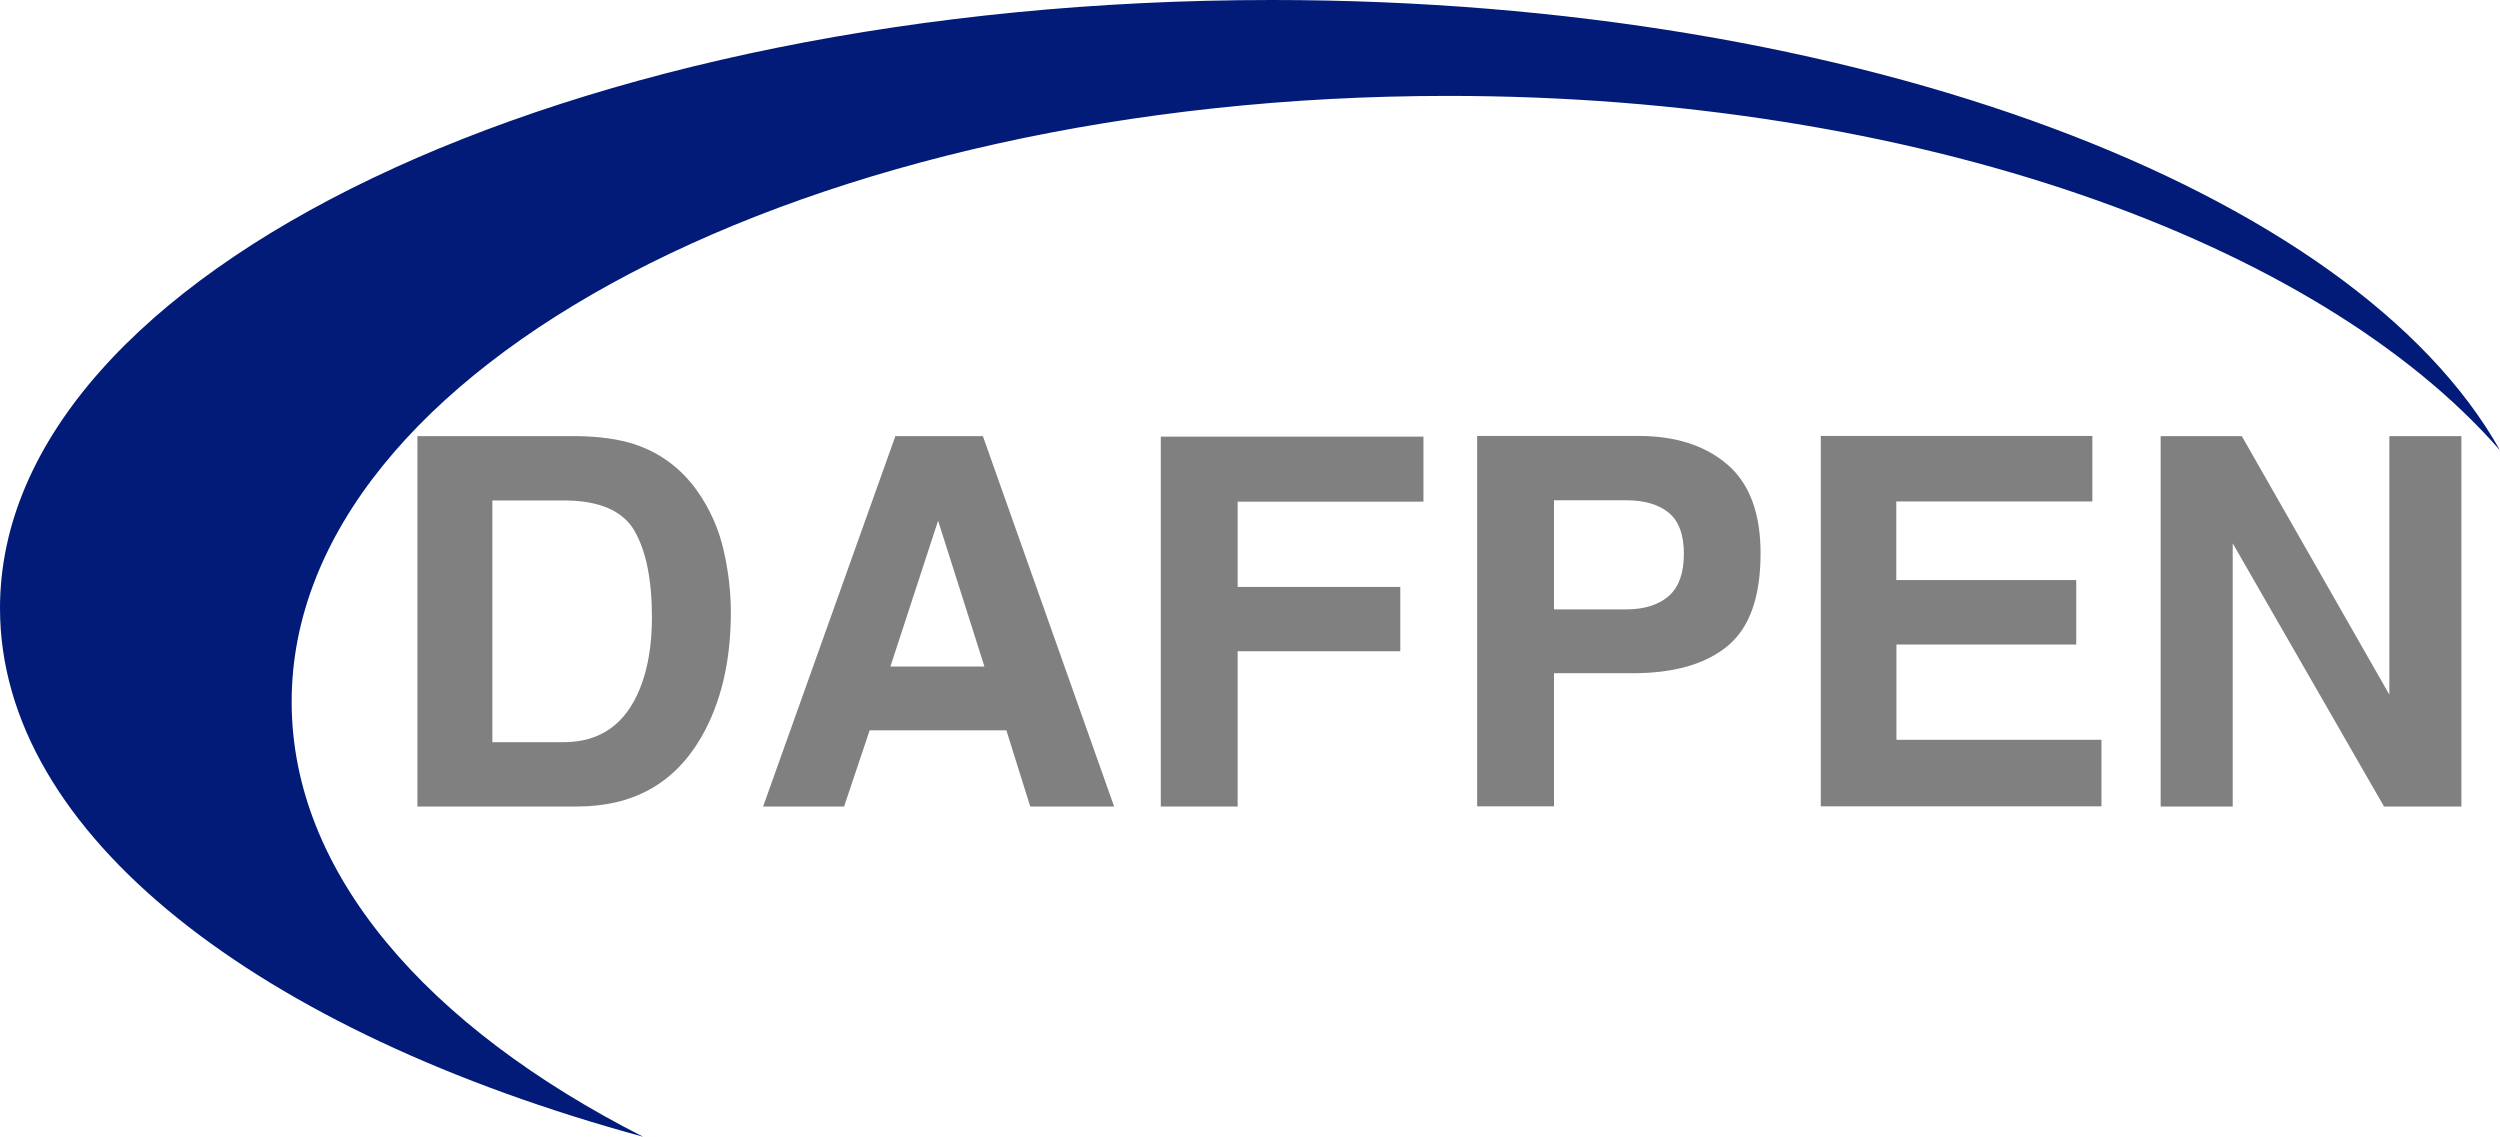
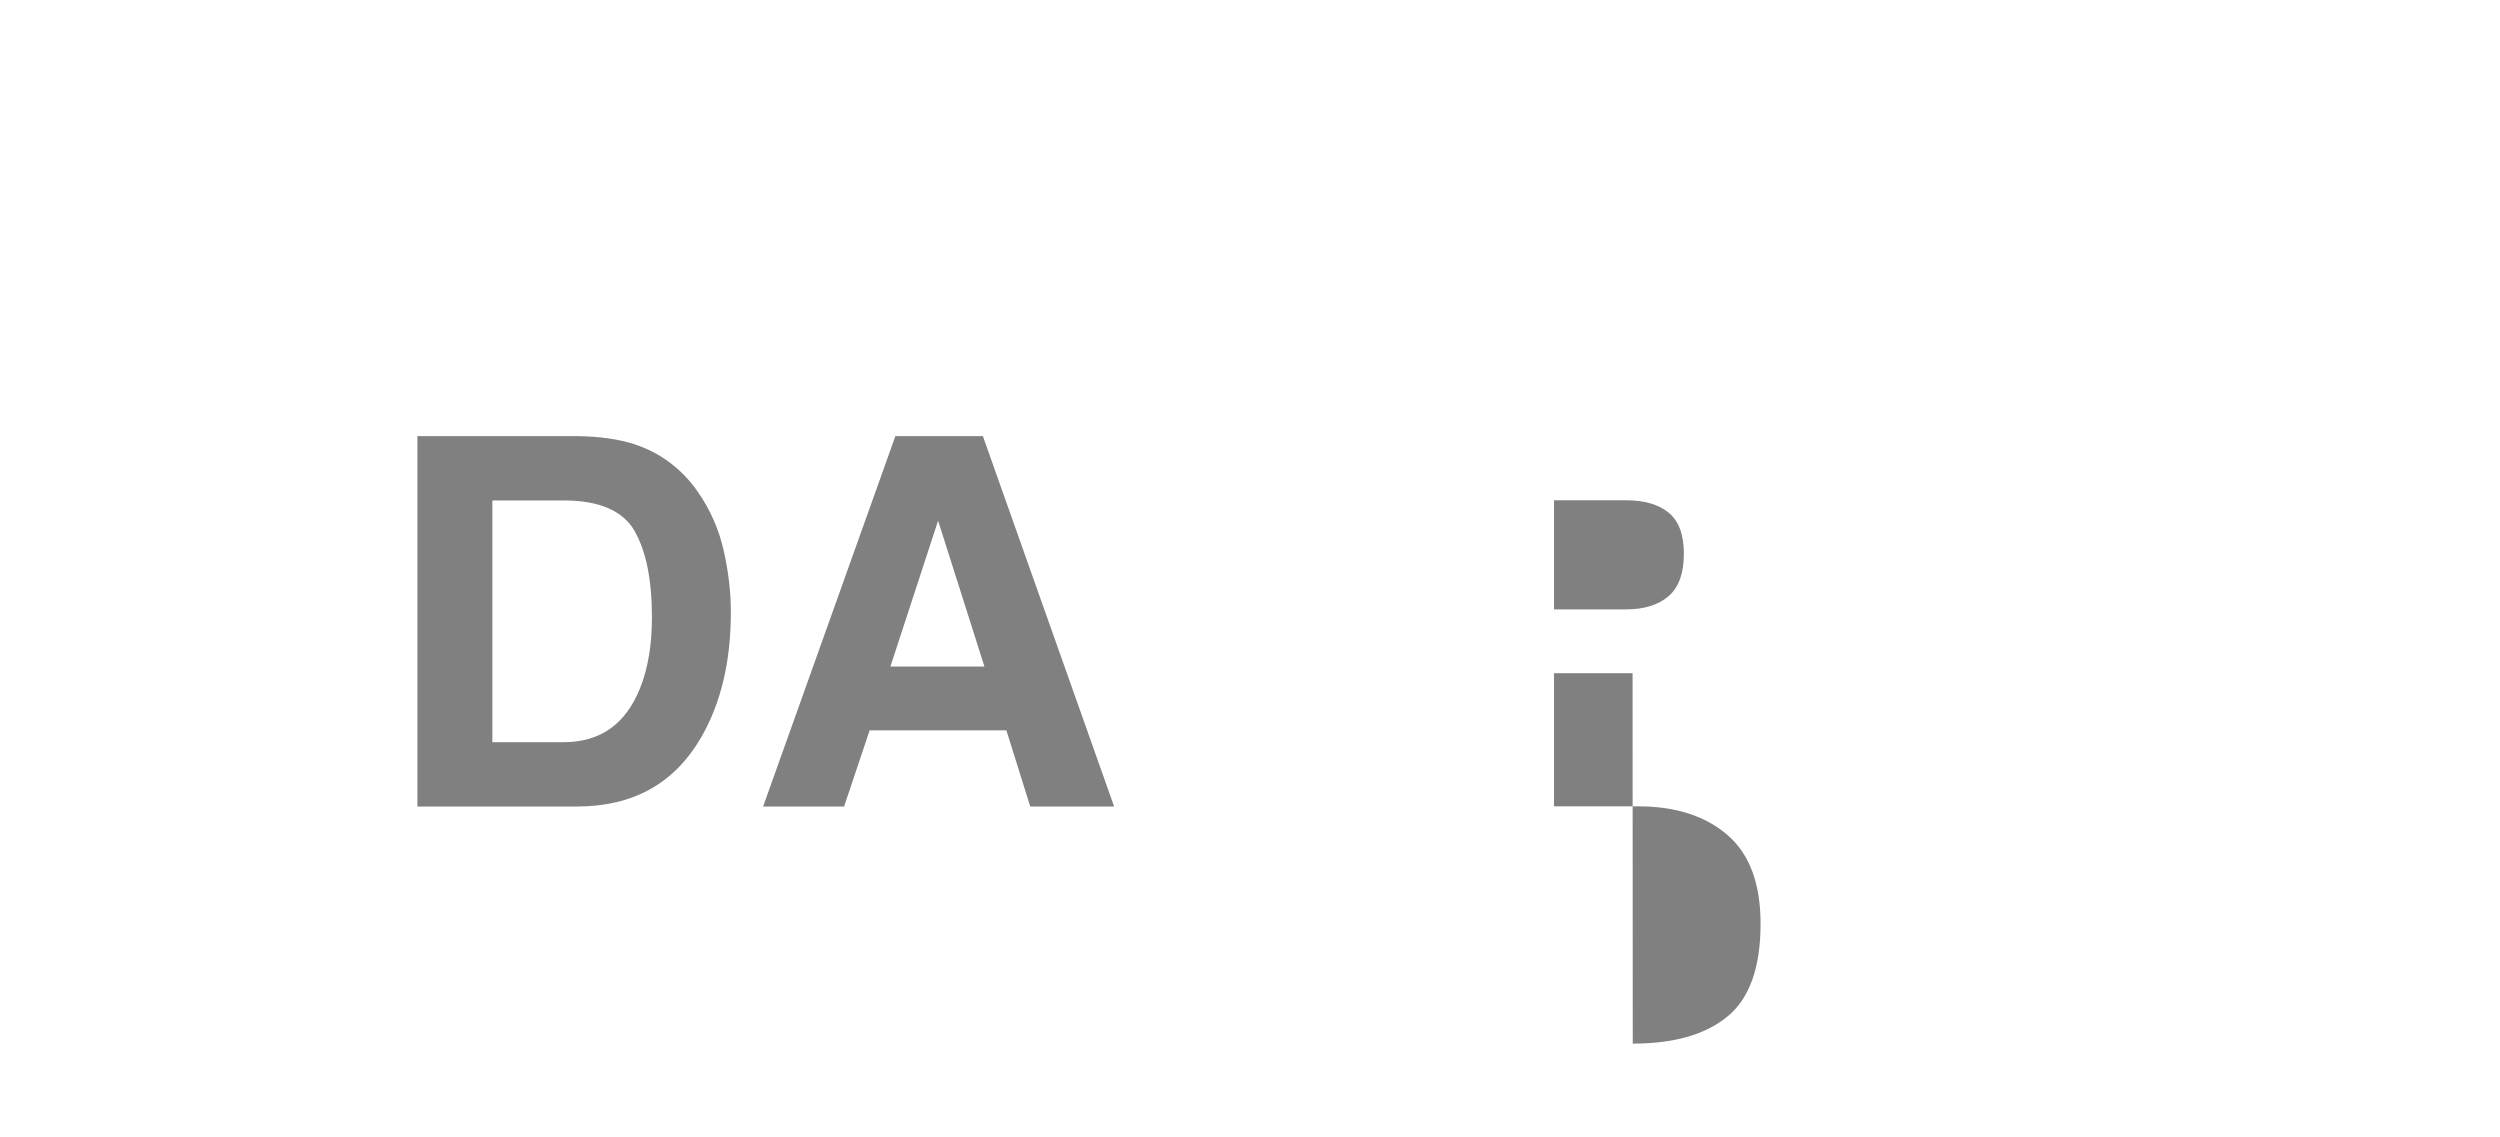
<svg xmlns="http://www.w3.org/2000/svg" id="Layer_2" data-name="Layer 2" viewBox="0 0 145.72 66.27">
  <defs>
    <style>      .cls-1 {        fill: gray;      }      .cls-1, .cls-2 {        stroke-width: 0px;      }      .cls-2 {        fill: #021b79;      }    </style>
  </defs>
  <g id="Layer_1-2" data-name="Layer 1">
-     <path class="cls-2" d="m17,40.91c0-19.51,30.18-35.32,67.4-35.32,27.24,0,50.69,8.47,61.32,20.66C137.25,11.13,108.41,0,74.13,0,33.19,0,0,15.87,0,35.45c0,13.2,15.11,24.71,37.49,30.81-12.63-6.42-20.49-15.4-20.49-25.35Z" />
    <g>
      <path class="cls-1" d="m33.63,47.01h-9.3v-21.59h9.3c1.34.02,2.45.18,3.34.47,1.51.5,2.74,1.41,3.68,2.74.75,1.07,1.26,2.24,1.54,3.49s.41,2.44.41,3.57c0,2.87-.58,5.3-1.73,7.29-1.56,2.69-3.97,4.03-7.24,4.03Zm3.35-16.08c-.69-1.17-2.07-1.76-4.12-1.76h-4.16v14.09h4.16c2.13,0,3.61-1.05,4.45-3.15.46-1.15.69-2.52.69-4.12,0-2.2-.34-3.89-1.03-5.07Z" />
      <path class="cls-1" d="m58.64,42.57h-7.95l-1.49,4.44h-4.72l7.71-21.59h5.1l7.65,21.59h-4.89l-1.39-4.44Zm-1.26-3.72l-2.7-8.5-2.78,8.5h5.48Z" />
-       <path class="cls-1" d="m82.97,29.24h-10.83v4.97h9.48v3.75h-9.48v9.05h-4.48v-21.56h15.31v3.79Z" />
-       <path class="cls-1" d="m95.16,39.24h-4.58v7.76h-4.48v-21.59h9.4c2.17,0,3.9.56,5.19,1.67s1.93,2.84,1.93,5.17c0,2.55-.64,4.35-1.93,5.41s-3.13,1.58-5.52,1.58Zm2.11-4.5c.59-.52.88-1.34.88-2.46s-.3-1.92-.89-2.4-1.42-.72-2.48-.72h-4.2v6.36h4.2c1.06,0,1.89-.26,2.49-.78Z" />
-       <path class="cls-1" d="m121.03,37.57h-10.49v5.55h11.95v3.88h-16.36v-21.59h15.83v3.82h-11.43v4.58h10.49v3.75Z" />
-       <path class="cls-1" d="m143.47,47.01h-4.51l-8.82-15.34v15.34h-4.2v-21.59h4.73l8.6,15.07v-15.07h4.2v21.59Z" />
+       <path class="cls-1" d="m95.16,39.24h-4.58v7.76h-4.48h9.4c2.17,0,3.9.56,5.19,1.67s1.93,2.84,1.93,5.17c0,2.55-.64,4.35-1.93,5.41s-3.13,1.58-5.52,1.58Zm2.11-4.5c.59-.52.88-1.34.88-2.46s-.3-1.92-.89-2.4-1.42-.72-2.48-.72h-4.2v6.36h4.2c1.06,0,1.89-.26,2.49-.78Z" />
    </g>
  </g>
</svg>